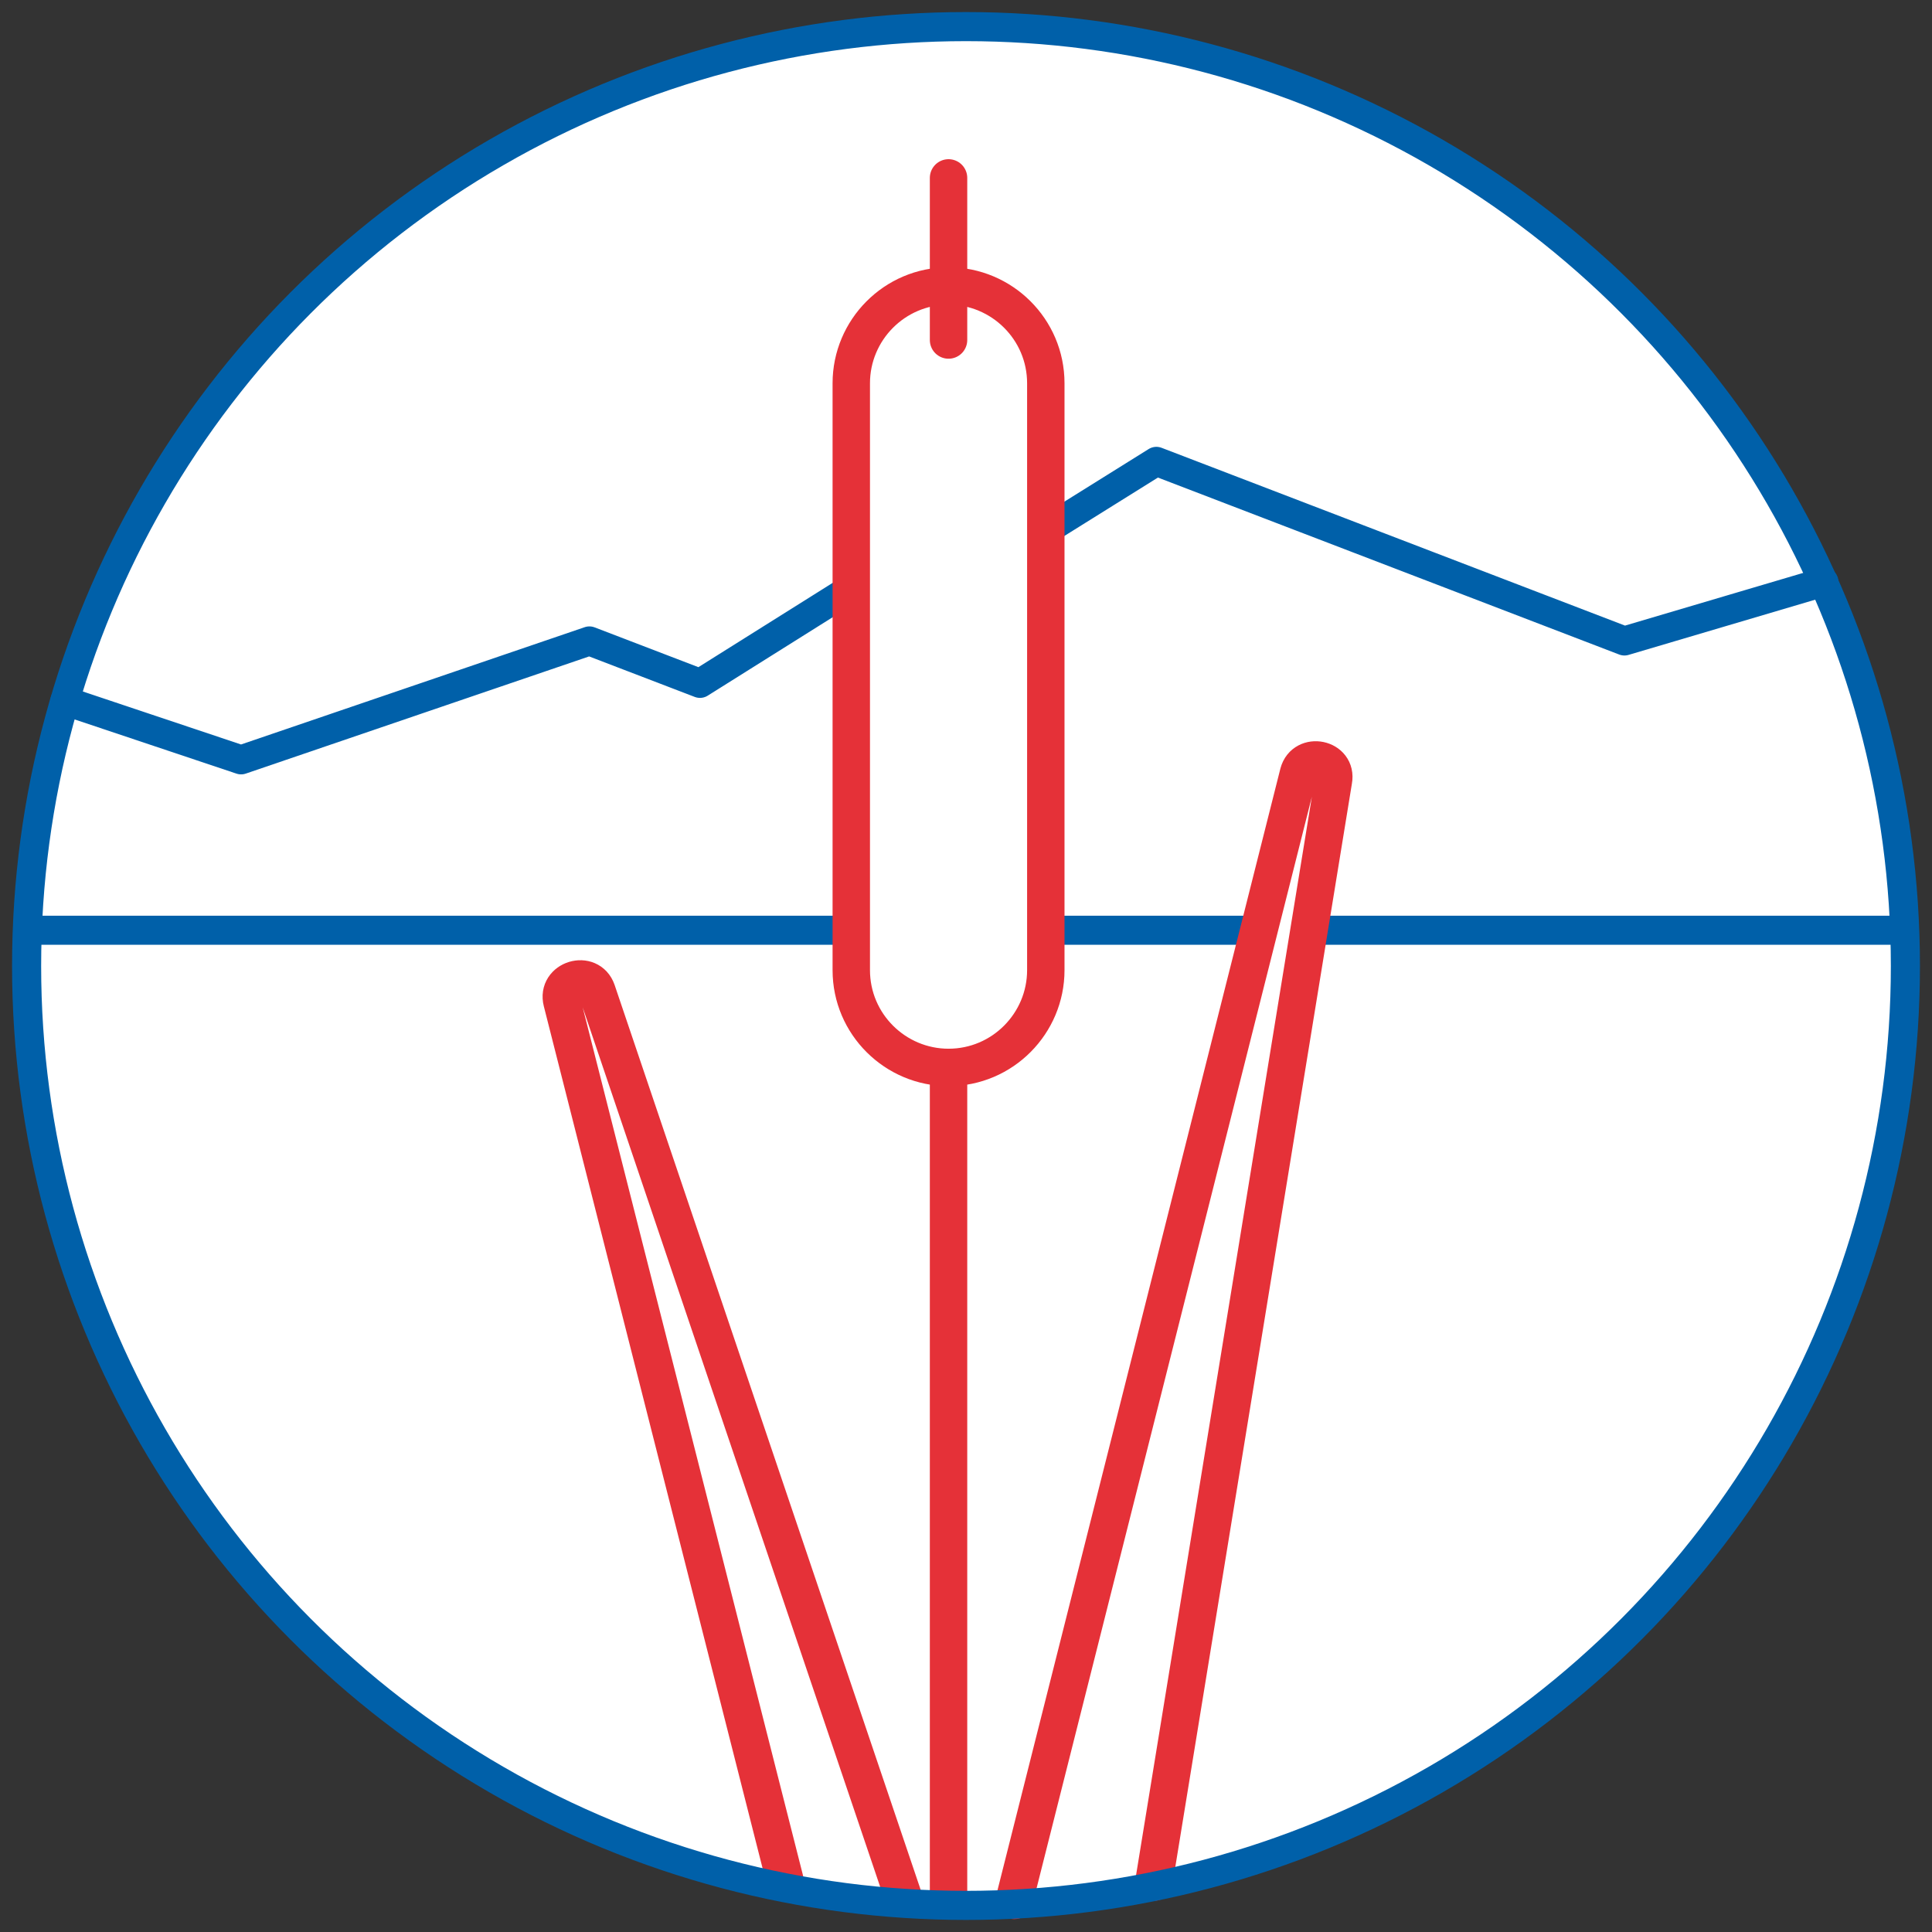
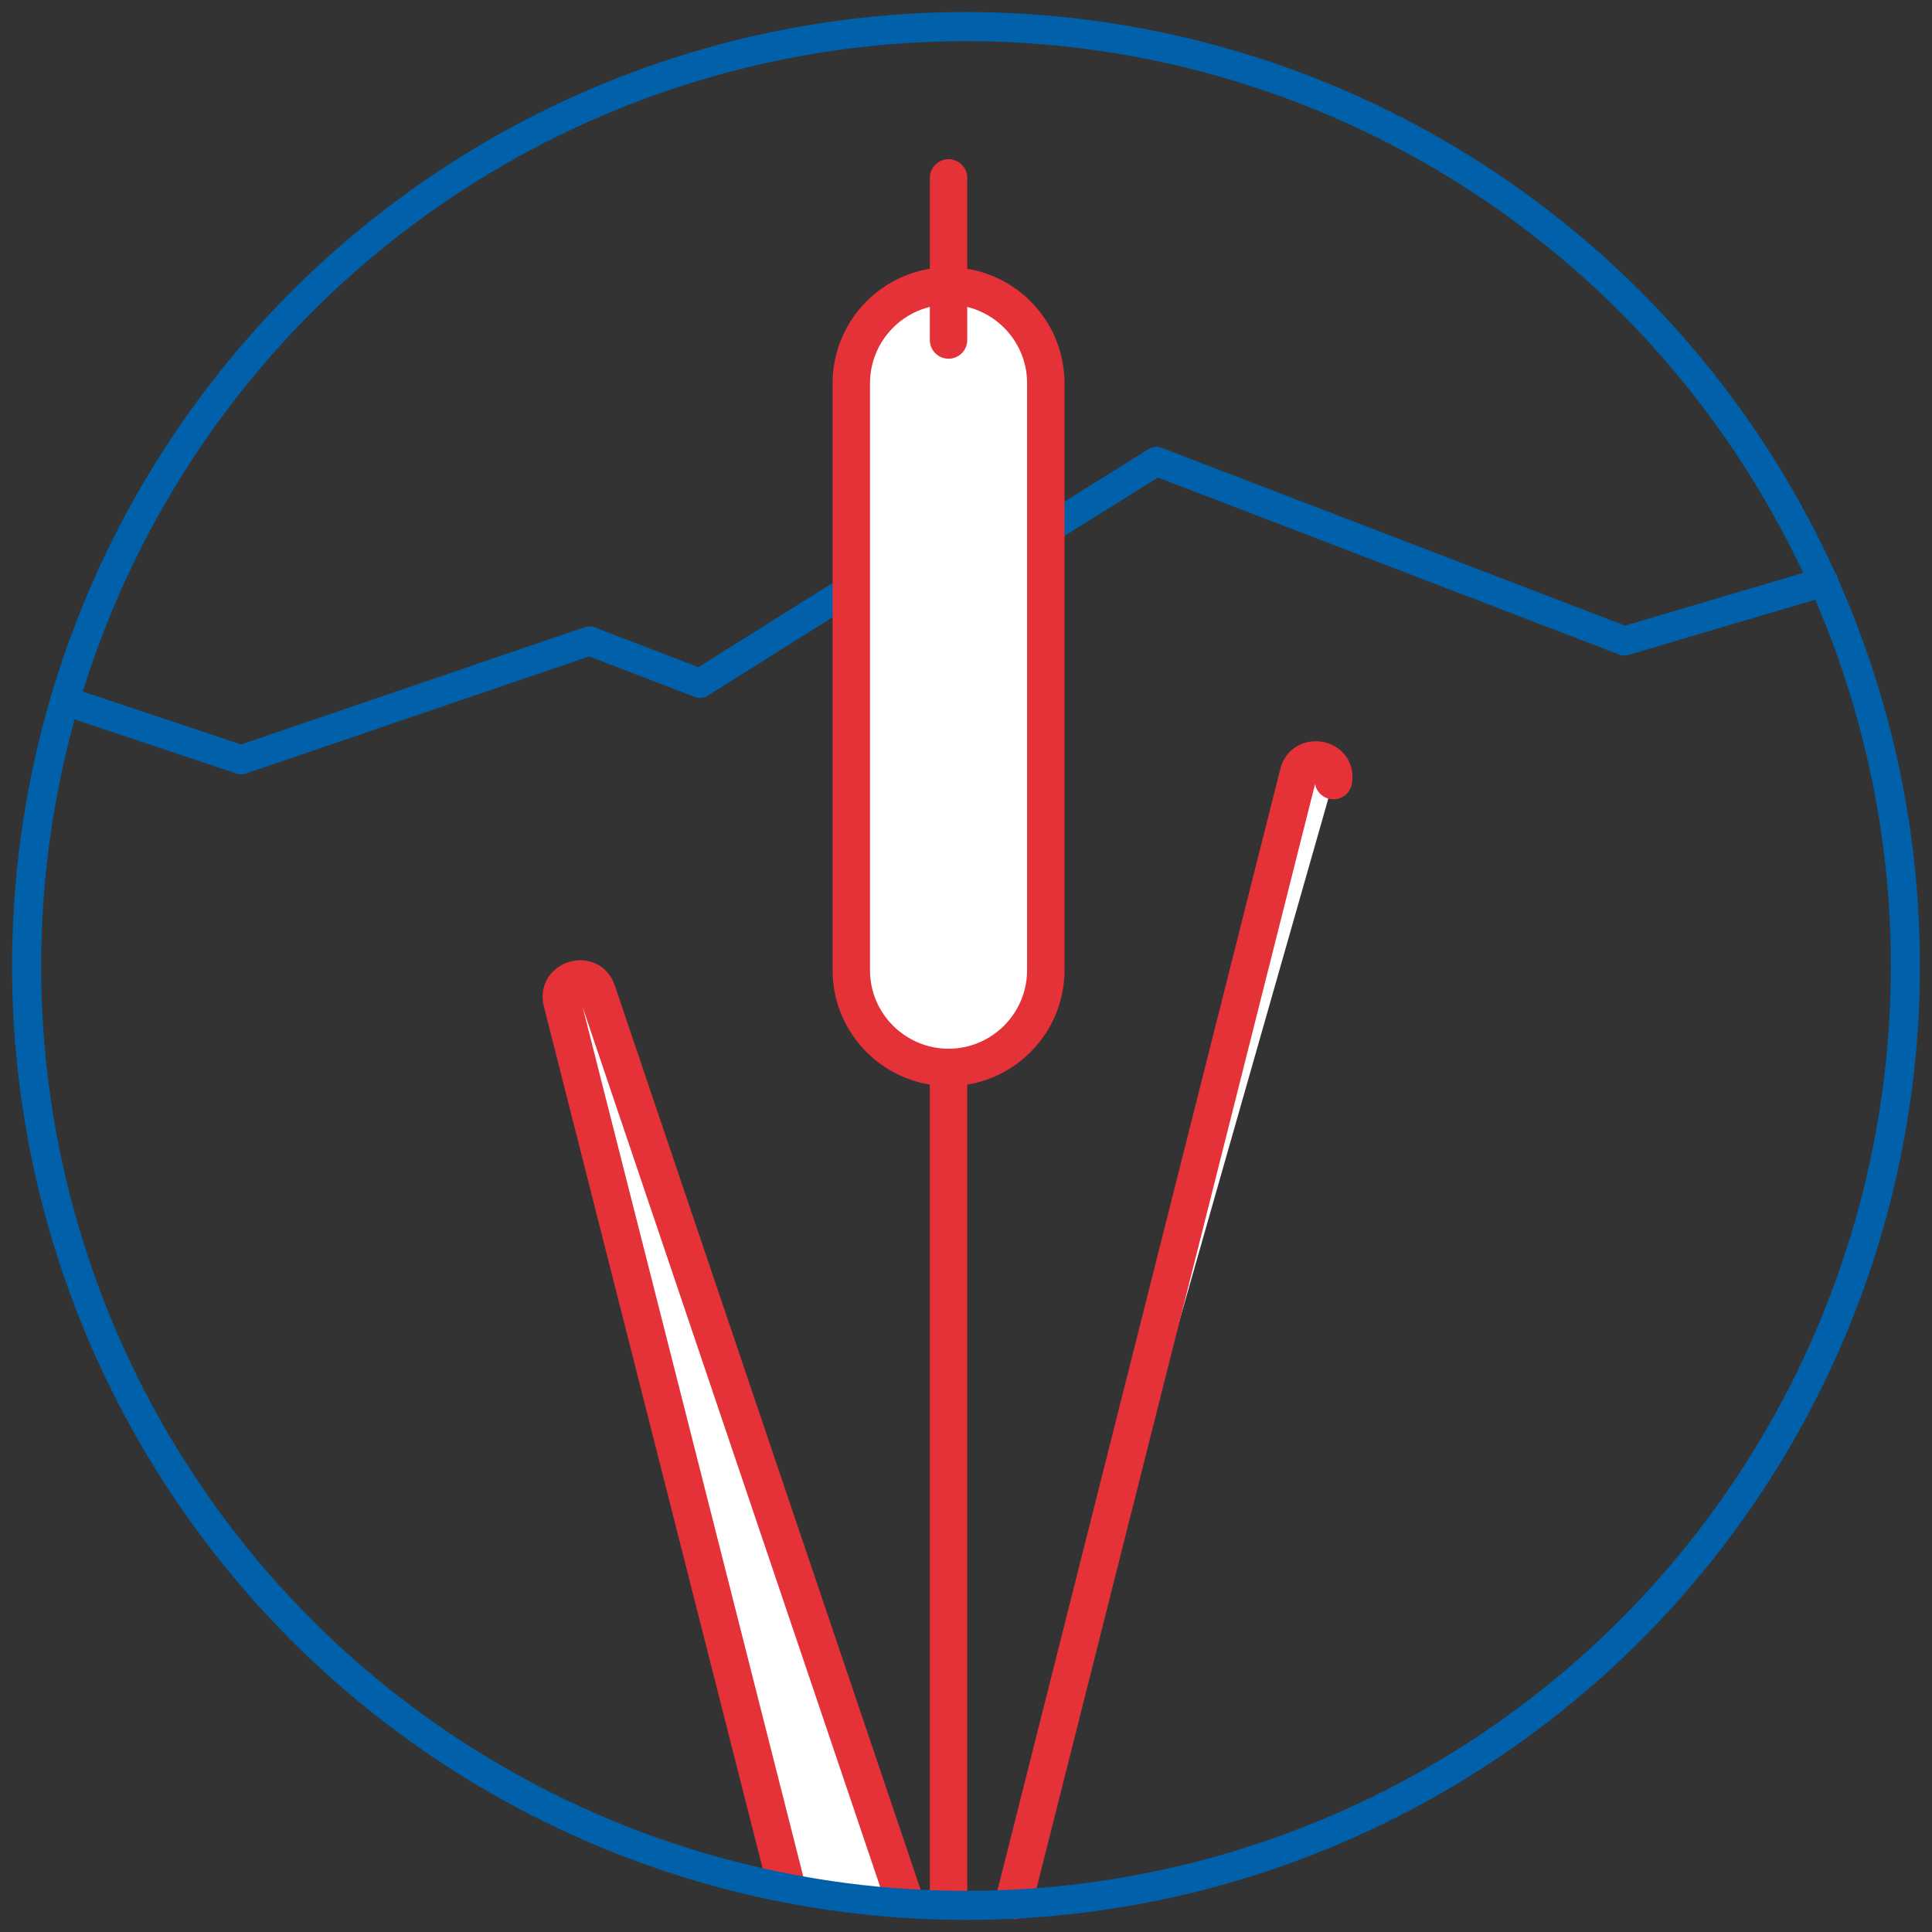
<svg xmlns="http://www.w3.org/2000/svg" version="1.1" id="Ebene_1" x="0px" y="0px" viewBox="0 0 232.4 232.4" style="enable-background:new 0 0 232.4 232.4;" xml:space="preserve">
  <rect x="0" y="0" width="232.4" height="232.4" fill="#333333" stroke="none" />
  <style type="text/css">
	.st0{fill-rule:evenodd;clip-rule:evenodd;fill:#FFFFFF;}
	.st1{fill:none;stroke:#0060A9;stroke-width:3.5;stroke-linecap:round;stroke-linejoin:round;stroke-miterlimit:10;}
	.st2{fill:none;stroke:#E53138;stroke-width:4.5;stroke-linecap:round;stroke-linejoin:round;stroke-miterlimit:10;}
	.st3{fill:#FFFFFF;stroke:#E53138;stroke-width:4.5;stroke-linecap:round;stroke-linejoin:round;stroke-miterlimit:10;}
	
		.st4{fill-rule:evenodd;clip-rule:evenodd;fill:#FFFFFF;stroke:#E53138;stroke-width:4.5;stroke-linecap:round;stroke-linejoin:round;stroke-miterlimit:10;}
	
		.st5{fill-rule:evenodd;clip-rule:evenodd;fill:none;stroke:#0060A9;stroke-width:3.5;stroke-linecap:round;stroke-linejoin:round;stroke-miterlimit:10;}
</style>
-   <circle class="st0" cx="116.2" cy="116.2" r="113" />
-   <line class="st1" x1="3.7" y1="111.9" x2="228.6" y2="111.9" />
  <polyline class="st1" points="7.8,84.3 29,91.4 70.9,77.1 84.2,82.2 115.9,62.3 124.2,64.8 139.1,55.5 195.4,77.1 219.4,70 " />
  <line class="st2" x1="114.1" y1="128.4" x2="114.1" y2="228.6" />
-   <path class="st3" d="M122,228.6L156.2,93c0.7-2.6,4.7-1.8,4.2,0.9l-21.6,132.5" />
+   <path class="st3" d="M122,228.6L156.2,93c0.7-2.6,4.7-1.8,4.2,0.9" />
  <path class="st3" d="M108.6,228L71.8,119.2c-0.9-2.6-4.9-1.4-4.2,1.3l26.8,105.6" />
  <path class="st4" d="M125.8,46.1v70.6c0,6.4-5.2,11.7-11.7,11.7h0c-6.4,0-11.7-5.2-11.7-11.7V46.1c0-6.4,5.2-11.7,11.7-11.7h0  C120.5,34.4,125.8,39.6,125.8,46.1z" />
  <line class="st2" x1="114.1" y1="21.4" x2="114.1" y2="40.9" />
  <circle class="st5" cx="116.2" cy="116.2" r="113" />
</svg>